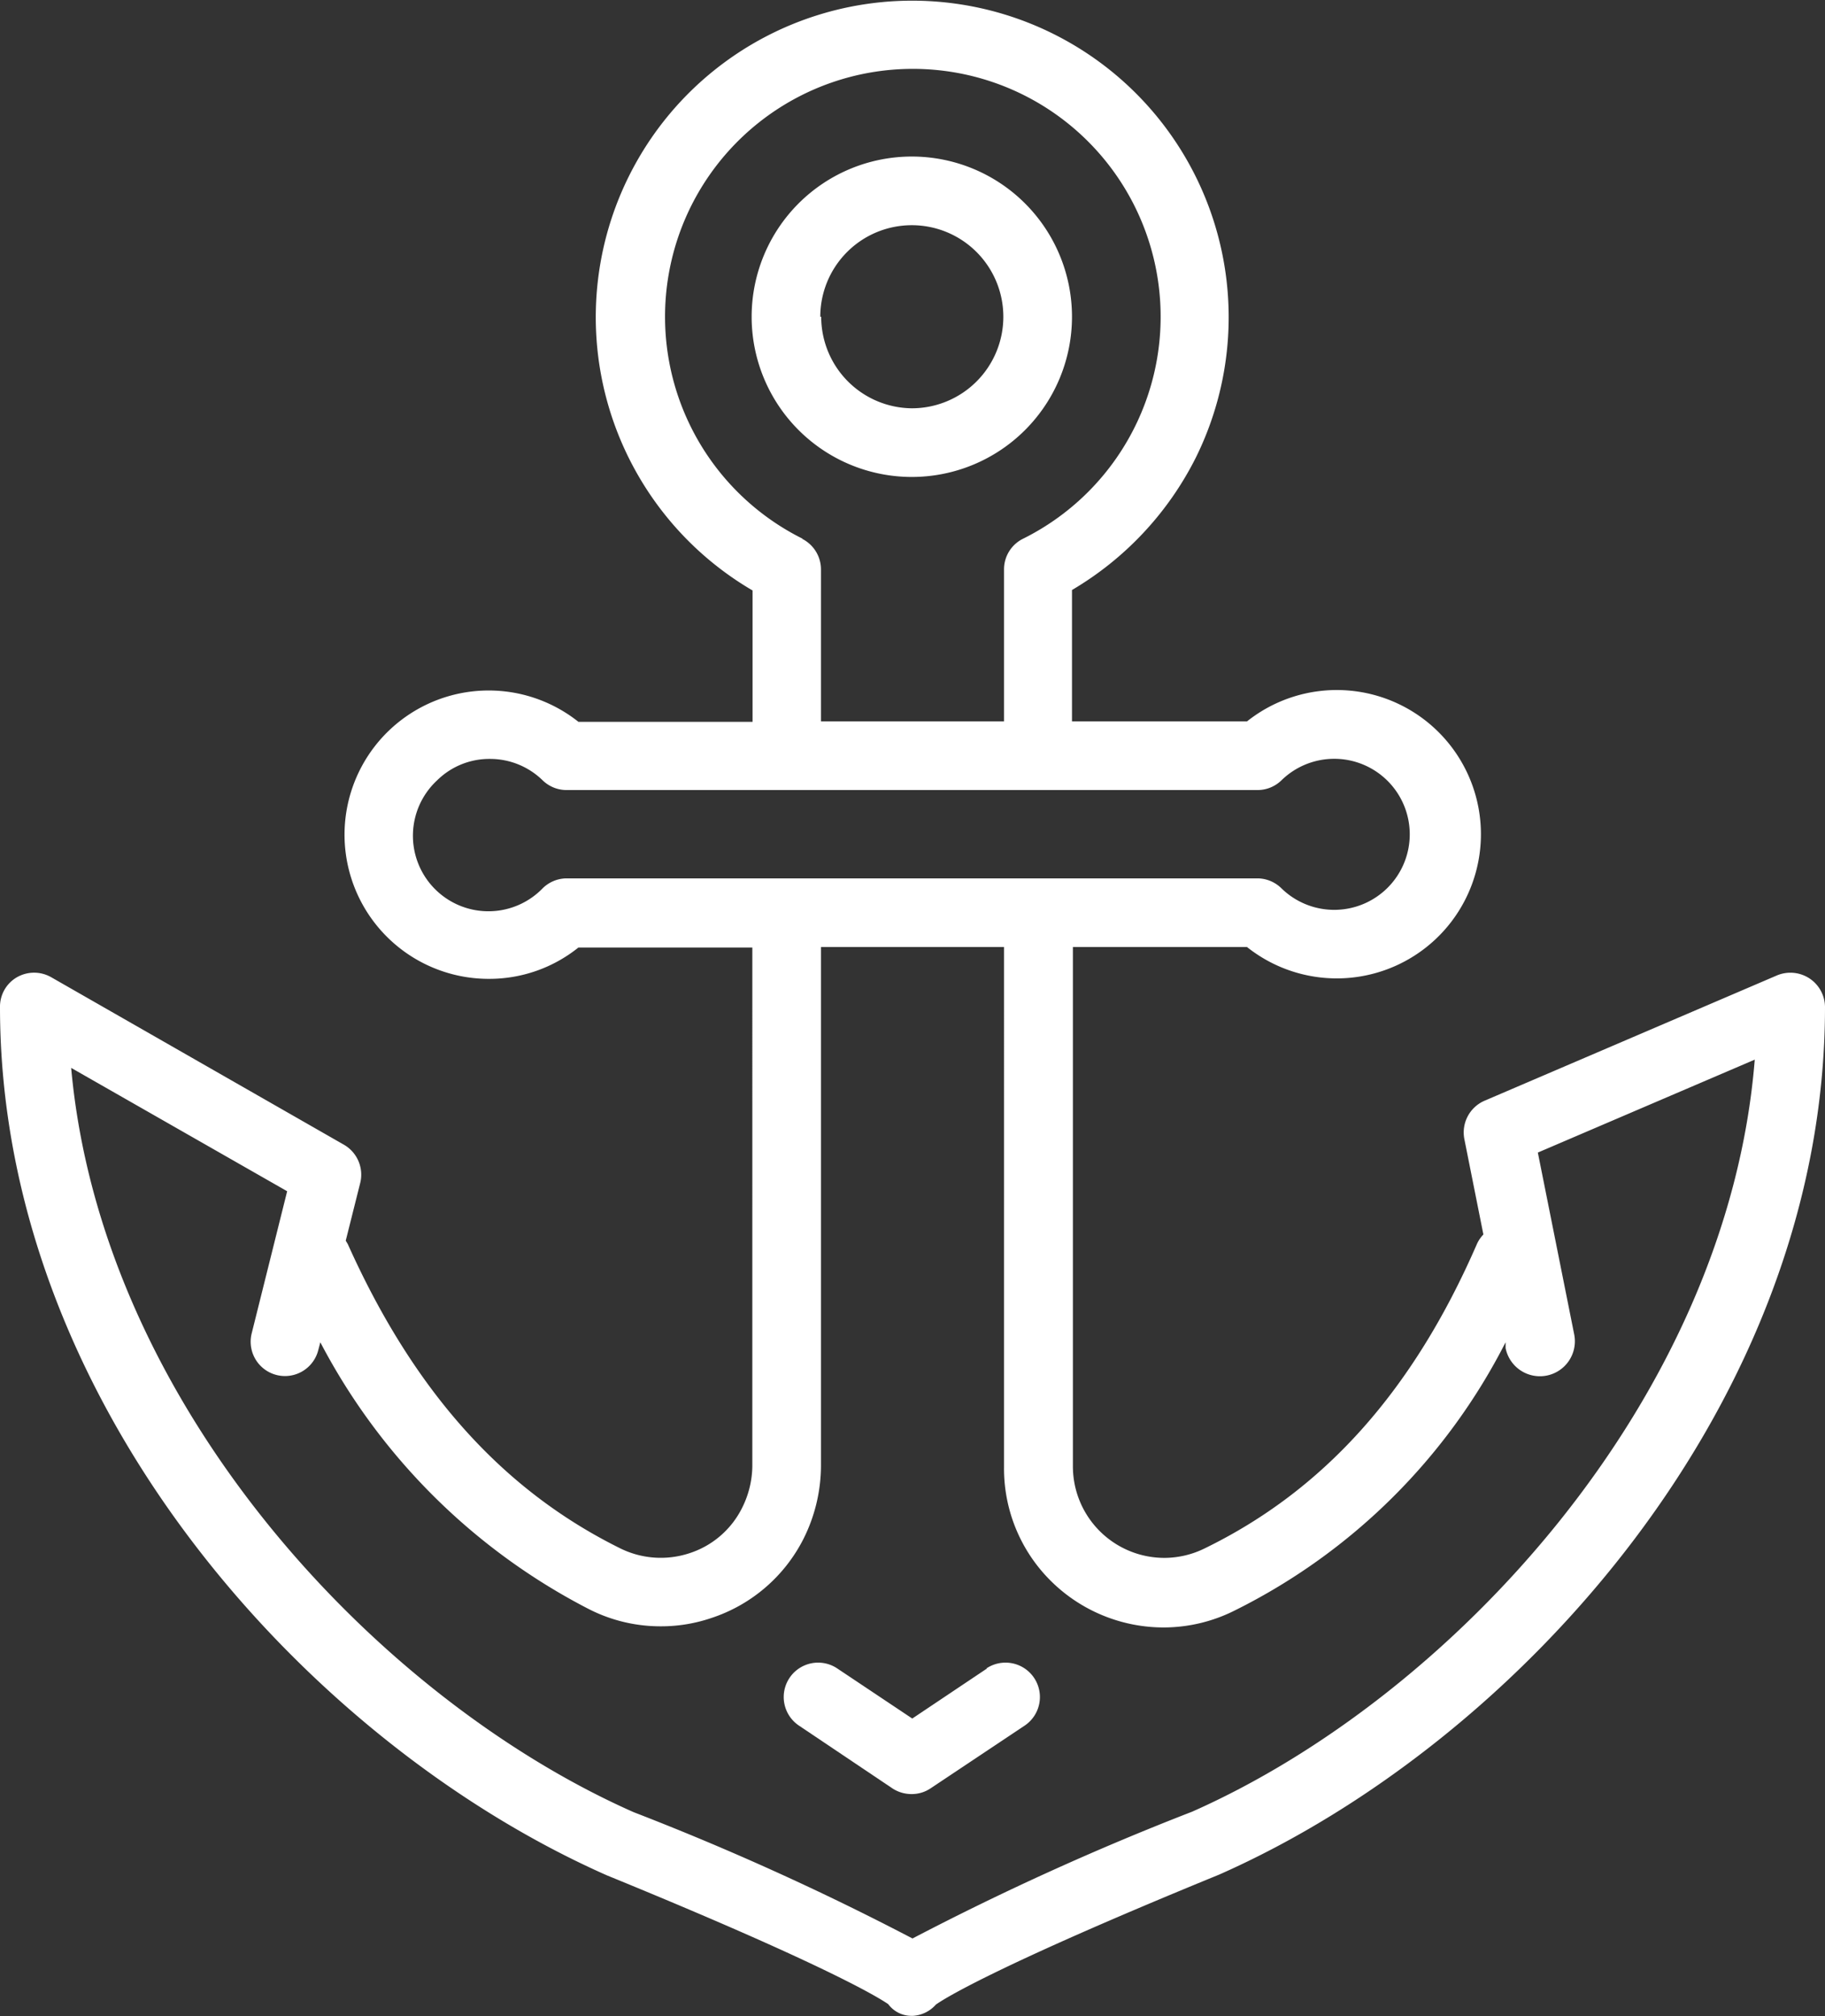
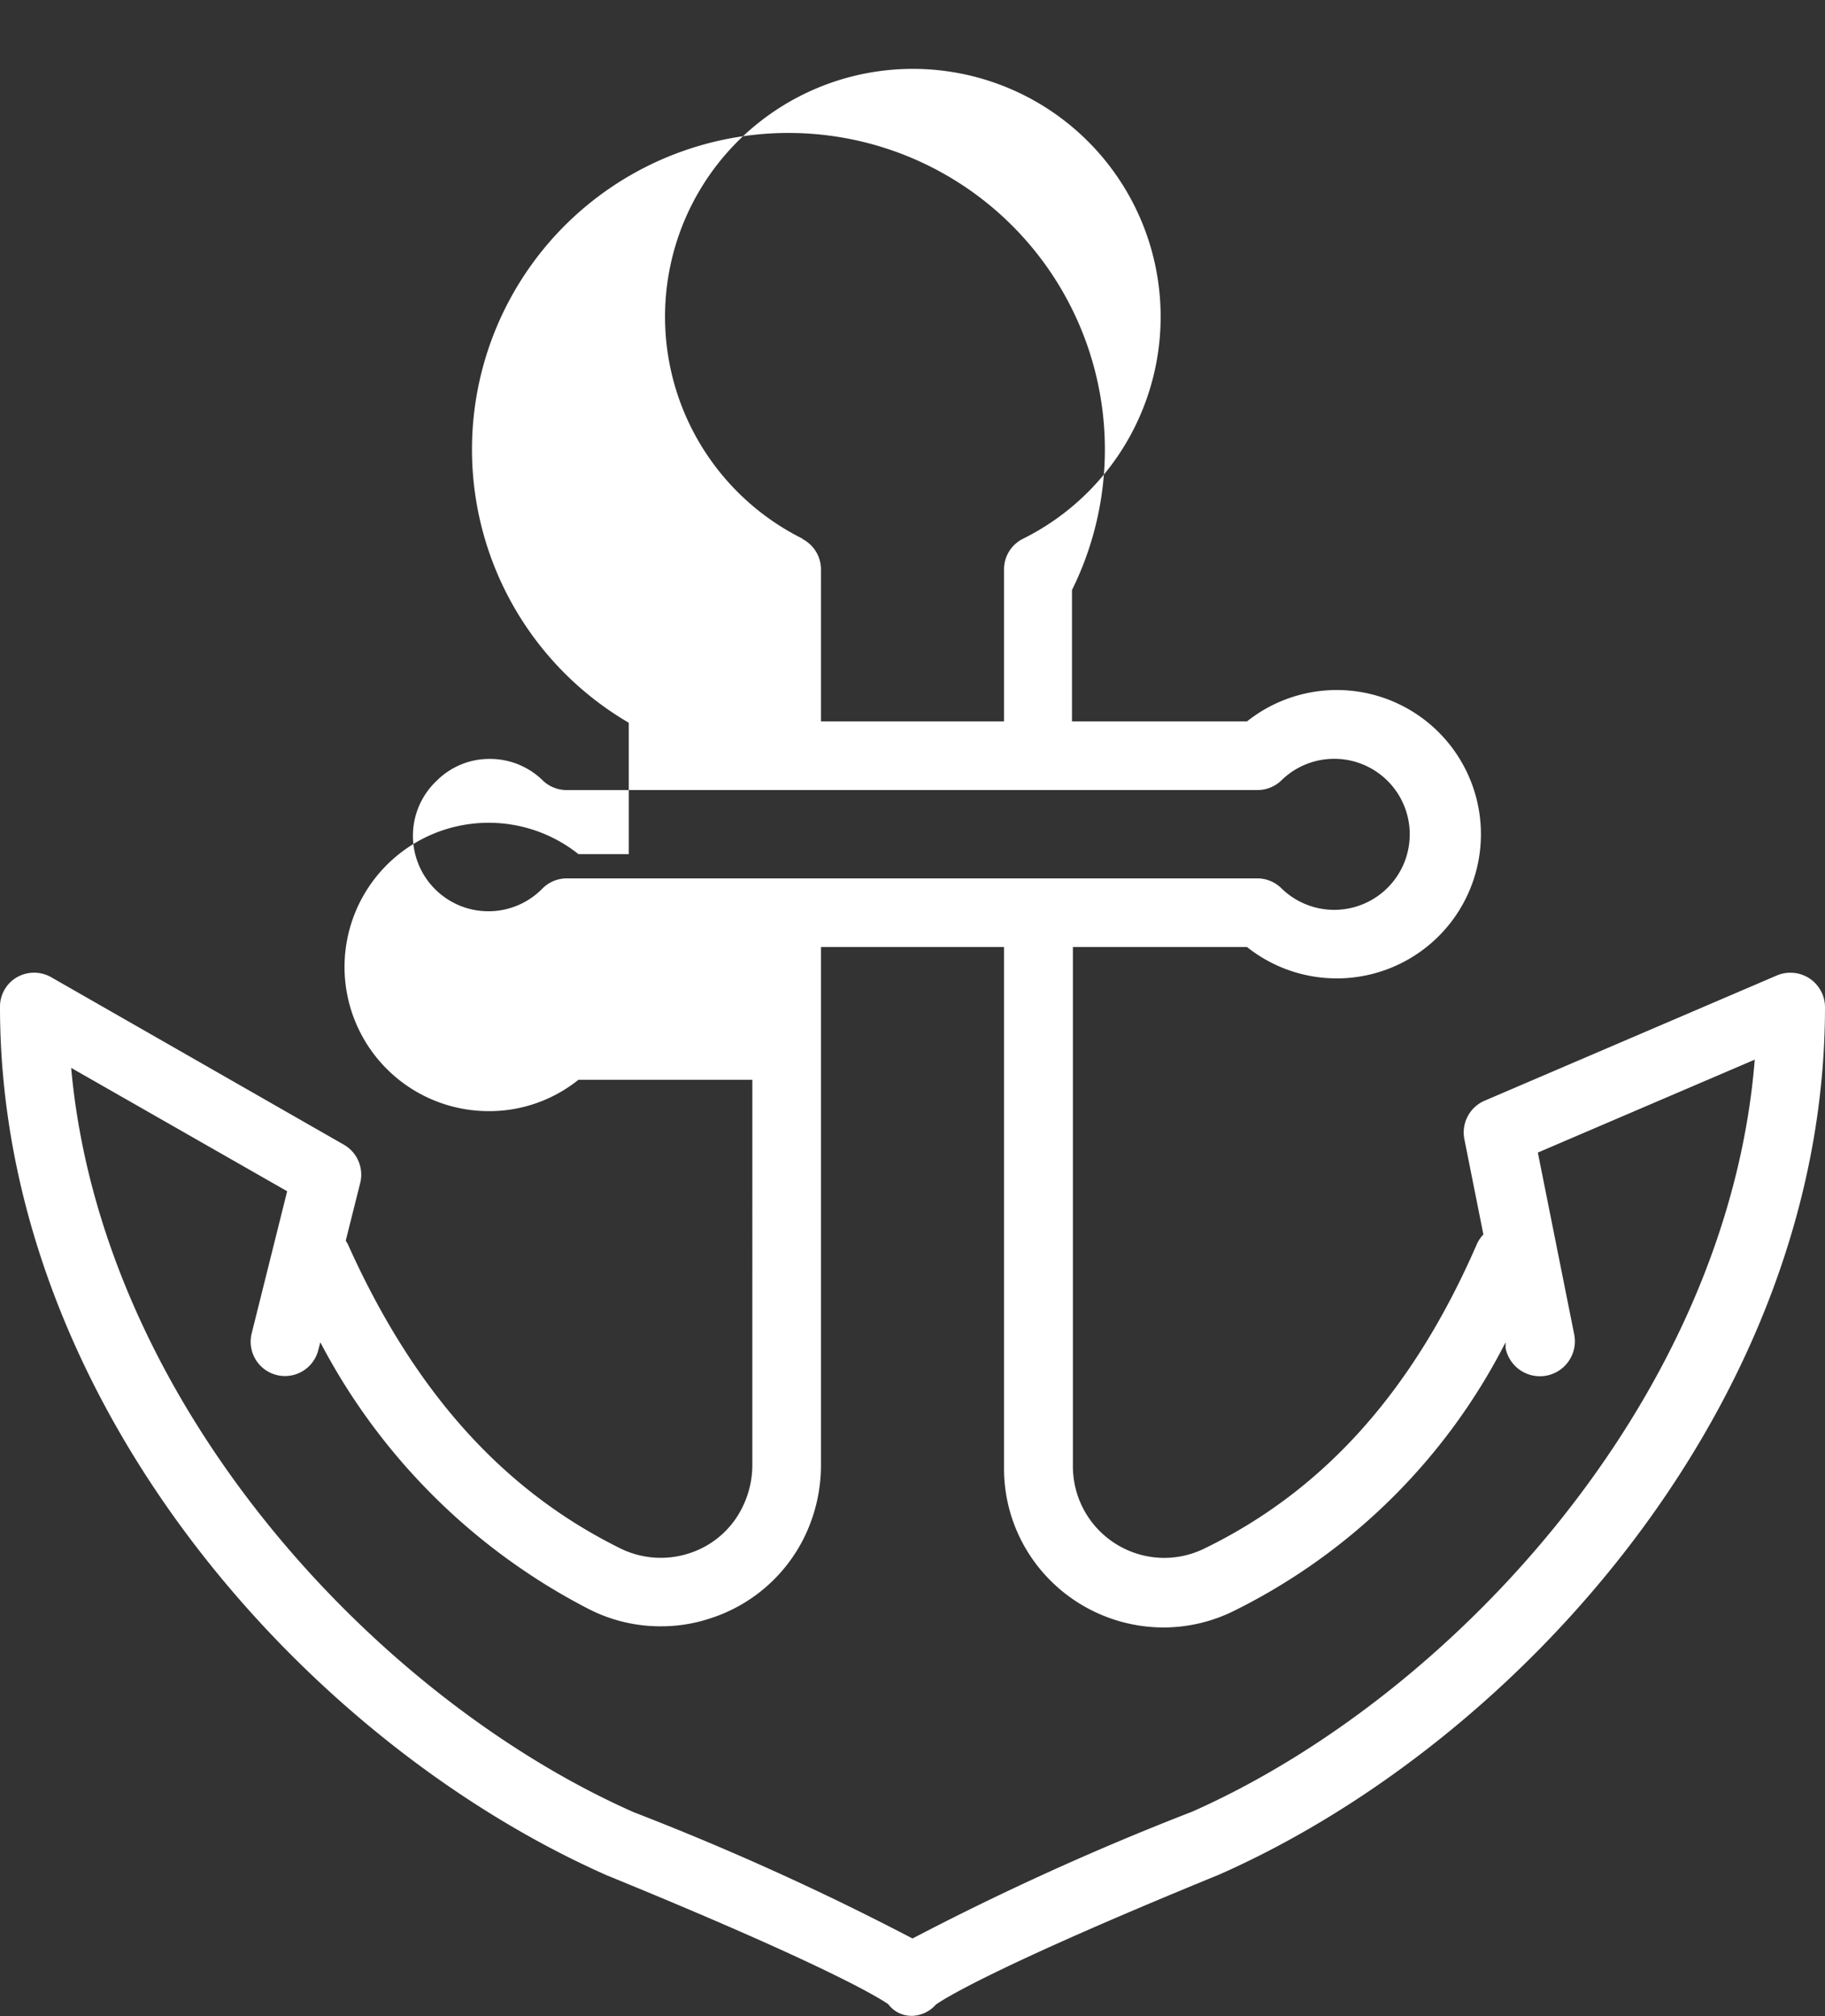
<svg xmlns="http://www.w3.org/2000/svg" id="Layer_1" data-name="Layer 1" viewBox="0 0 79.76 88.09">
  <rect x="0" y="0" width="79.76" height="88.09" fill="#333333" stroke="none" />
  <defs>
    <style>.cls-1{fill:#fff;}</style>
  </defs>
  <title>Van Anda Dock</title>
-   <path class="cls-1" d="M79.08,42.75a1.52,1.52,0,0,0-1.42-.13L64.87,48.1A1.51,1.51,0,0,0,64,49.78l.83,4.16h0a1.49,1.49,0,0,0-.28.41c-2.79,6.42-6.68,10.76-11.89,13.3a4,4,0,0,1-1.77.42h0a4,4,0,0,1-4-4V41.38h7.61a6.3,6.3,0,1,0,0-9.86H46.85V25.78A14,14,0,0,0,52.26,20a13.83,13.83,0,1,0-19.37,5.8v5.74H25.28a6.3,6.3,0,1,0-3.92,11.23,6.22,6.22,0,0,0,3.92-1.37h7.6V64.07a4.16,4.16,0,0,1-.44,1.8,3.91,3.91,0,0,1-2.32,2,4,4,0,0,1-3.06-.24c-5.15-2.56-9-6.9-11.86-13.27l-.09-.15h0l.63-2.51A1.51,1.51,0,0,0,15,50L2.24,42.7a1.51,1.51,0,0,0-1.5,0A1.48,1.48,0,0,0,0,44C0,61.21,13.32,76.1,26.52,81.94c9.64,3.94,11.91,5.36,12.3,5.63a1.26,1.26,0,0,0,1,.51h.08a1.45,1.45,0,0,0,1-.49c.25-.18,2.31-1.56,12.38-5.68C66.43,76.1,79.76,61.2,79.76,44A1.51,1.51,0,0,0,79.08,42.75Zm-44-19.21a10.83,10.83,0,1,1,9.63,0,1.49,1.49,0,0,0-.83,1.34v6.64h-8V24.88A1.5,1.5,0,0,0,35.05,23.54ZM24.72,38.38a1.51,1.51,0,0,0-1,.43,3.3,3.3,0,1,1-4.62-4.71,3.25,3.25,0,0,1,2.31-.94,3.29,3.29,0,0,1,2.31.94,1.5,1.5,0,0,0,1,.42H55a1.5,1.5,0,0,0,1-.42,3.3,3.3,0,1,1,0,4.71,1.51,1.51,0,0,0-1-.43ZM52.1,79.16A120.33,120.33,0,0,0,39.88,84.7a118.76,118.76,0,0,0-12.19-5.52C16.4,74.18,4.43,61.32,3.11,46.66l9.44,5.39L11,58.26a1.5,1.5,0,1,0,2.91.73l.09-.34h0A27.38,27.38,0,0,0,25.72,70.3a6.88,6.88,0,0,0,3.16.76,6.8,6.8,0,0,0,2.17-.35,6.94,6.94,0,0,0,4.07-3.48,7.18,7.18,0,0,0,.76-3.16V41.38h8V64.11a6.91,6.91,0,0,0,2.08,5,7,7,0,0,0,4.92,2h0A6.94,6.94,0,0,0,54,70.35a26.5,26.5,0,0,0,11.8-11.7v0l0,.25a1.5,1.5,0,0,0,3-.59l-1.59-7.95,9.48-4.06C75.5,61.12,63.44,74.14,52.1,79.16Z" />
-   <path class="cls-1" d="M43.14,72.9l-3.27,2.19L36.59,72.9a1.5,1.5,0,0,0-1.67,2.5L39,78.14a1.52,1.52,0,0,0,.84.25,1.47,1.47,0,0,0,.83-.25l4.11-2.74a1.5,1.5,0,0,0-1.67-2.5Z" />
-   <path class="cls-1" d="M46.85,13.84a7,7,0,1,0-7,7A7,7,0,0,0,46.85,13.84Zm-11,0a4,4,0,1,1,4,4A4,4,0,0,1,35.89,13.84Z" />
+   <path class="cls-1" d="M79.08,42.75a1.52,1.52,0,0,0-1.42-.13L64.87,48.1A1.51,1.51,0,0,0,64,49.78l.83,4.16h0a1.49,1.49,0,0,0-.28.41c-2.79,6.42-6.68,10.76-11.89,13.3a4,4,0,0,1-1.77.42h0a4,4,0,0,1-4-4V41.38h7.61a6.3,6.3,0,1,0,0-9.86H46.85V25.78a13.83,13.83,0,1,0-19.37,5.8v5.74H25.28a6.3,6.3,0,1,0-3.92,11.23,6.22,6.22,0,0,0,3.92-1.37h7.6V64.07a4.16,4.16,0,0,1-.44,1.8,3.91,3.91,0,0,1-2.32,2,4,4,0,0,1-3.06-.24c-5.15-2.56-9-6.9-11.86-13.27l-.09-.15h0l.63-2.51A1.51,1.51,0,0,0,15,50L2.24,42.7a1.51,1.51,0,0,0-1.5,0A1.48,1.48,0,0,0,0,44C0,61.21,13.32,76.1,26.52,81.94c9.64,3.94,11.91,5.36,12.3,5.63a1.26,1.26,0,0,0,1,.51h.08a1.45,1.45,0,0,0,1-.49c.25-.18,2.31-1.56,12.38-5.68C66.43,76.1,79.76,61.2,79.76,44A1.51,1.51,0,0,0,79.08,42.75Zm-44-19.21a10.83,10.83,0,1,1,9.63,0,1.49,1.49,0,0,0-.83,1.34v6.64h-8V24.88A1.5,1.5,0,0,0,35.05,23.54ZM24.72,38.38a1.51,1.51,0,0,0-1,.43,3.3,3.3,0,1,1-4.62-4.71,3.25,3.25,0,0,1,2.31-.94,3.29,3.29,0,0,1,2.31.94,1.5,1.5,0,0,0,1,.42H55a1.5,1.5,0,0,0,1-.42,3.3,3.3,0,1,1,0,4.71,1.51,1.51,0,0,0-1-.43ZM52.1,79.16A120.33,120.33,0,0,0,39.88,84.7a118.76,118.76,0,0,0-12.19-5.52C16.4,74.18,4.43,61.32,3.11,46.66l9.44,5.39L11,58.26a1.5,1.5,0,1,0,2.91.73l.09-.34h0A27.38,27.38,0,0,0,25.72,70.3a6.88,6.88,0,0,0,3.16.76,6.8,6.8,0,0,0,2.17-.35,6.94,6.94,0,0,0,4.07-3.48,7.18,7.18,0,0,0,.76-3.16V41.38h8V64.11a6.91,6.91,0,0,0,2.08,5,7,7,0,0,0,4.92,2h0A6.94,6.94,0,0,0,54,70.35a26.5,26.5,0,0,0,11.8-11.7v0l0,.25a1.5,1.5,0,0,0,3-.59l-1.59-7.95,9.48-4.06C75.5,61.12,63.44,74.14,52.1,79.16Z" />
</svg>